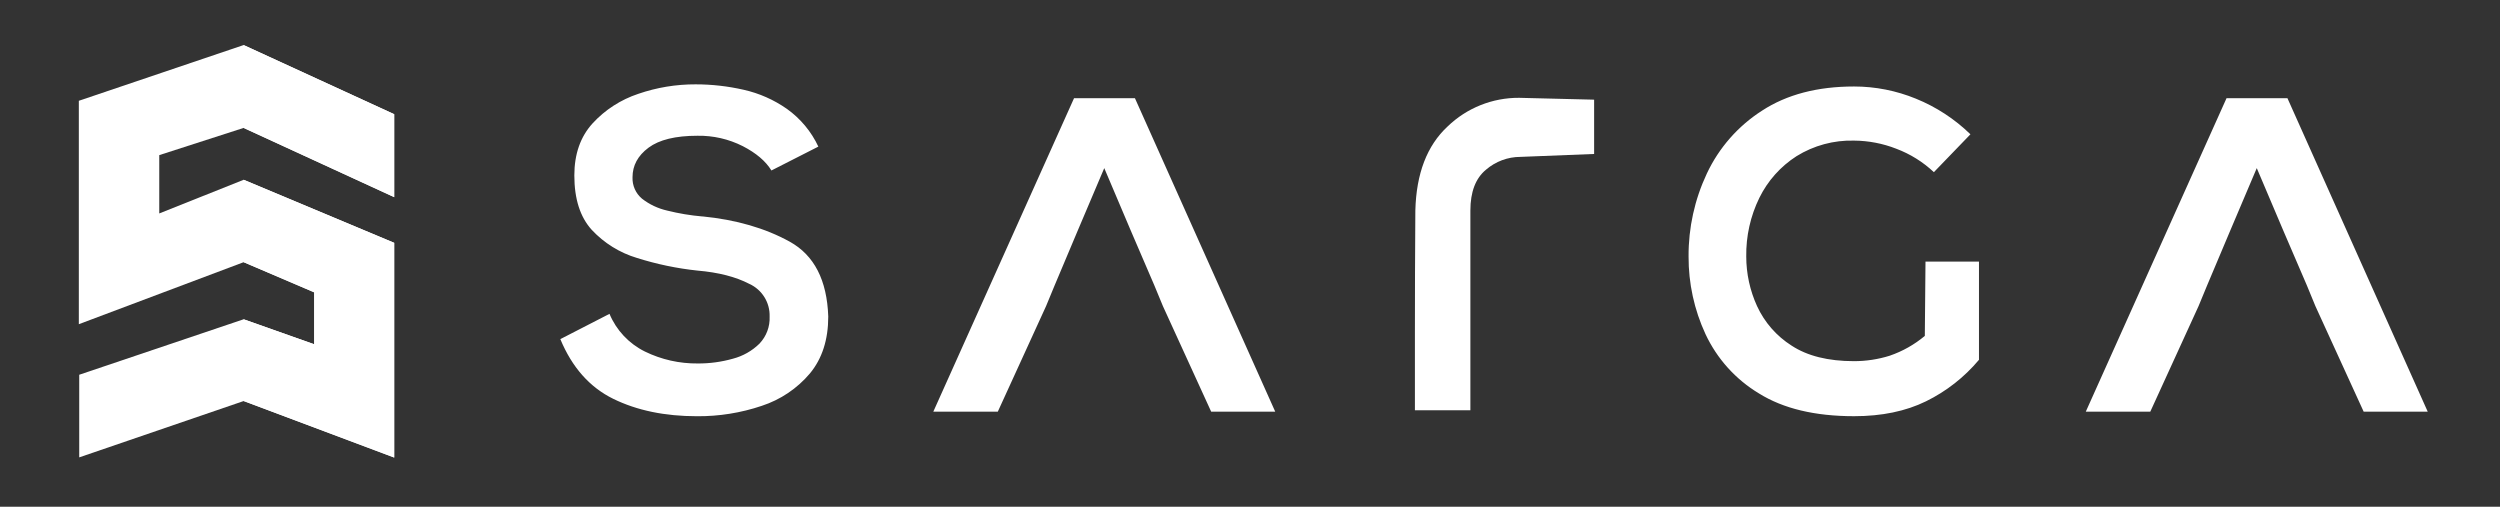
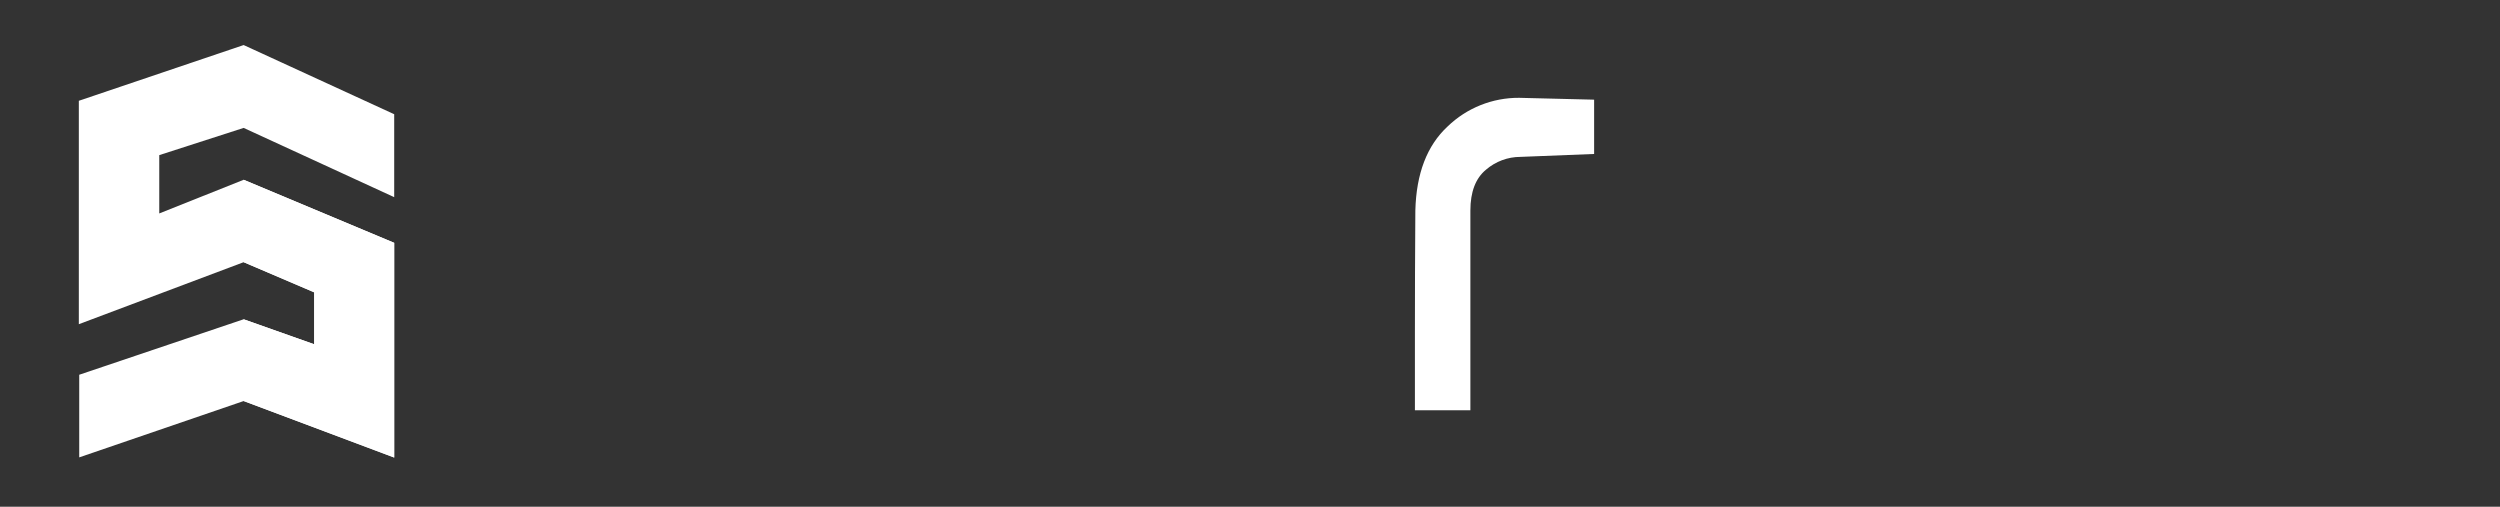
<svg xmlns="http://www.w3.org/2000/svg" width="222" height="45" viewBox="0 0 222 45" fill="none">
  <rect x="0" y="0" width="222" height="45" fill="#333333" stroke="none" />
-   <path d="M62.374 19.216C65.364 19.511 67.948 20.258 70.125 21.459C72.299 22.661 73.44 24.877 73.549 28.108C73.549 30.165 73.007 31.845 71.926 33.155C70.793 34.498 69.309 35.495 67.641 36.04C65.789 36.666 63.846 36.976 61.892 36.961C59.035 36.961 56.559 36.446 54.463 35.419C52.368 34.393 50.799 32.622 49.757 30.114L54.123 27.87C54.731 29.328 55.849 30.517 57.267 31.216C58.73 31.933 60.344 32.294 61.974 32.276C63.021 32.282 64.066 32.14 65.078 31.854C65.969 31.622 66.785 31.159 67.442 30.514C68.056 29.867 68.382 29.003 68.342 28.111C68.382 26.868 67.671 25.723 66.539 25.208C65.337 24.582 63.801 24.188 61.934 24.028C60.113 23.835 58.315 23.459 56.568 22.908C55.026 22.447 53.638 21.583 52.542 20.405C51.515 19.27 51.001 17.662 51.001 15.578C51.001 13.681 51.542 12.139 52.624 10.953C53.732 9.746 55.132 8.845 56.689 8.33C58.327 7.767 60.043 7.484 61.775 7.49C63.211 7.49 64.641 7.653 66.039 7.972C67.418 8.282 68.725 8.86 69.884 9.673C71.083 10.531 72.043 11.682 72.669 13.019L68.502 15.139C67.996 14.311 67.147 13.591 65.957 12.977C64.711 12.347 63.329 12.031 61.934 12.055C59.986 12.055 58.538 12.408 57.589 13.115C56.641 13.823 56.168 14.696 56.168 15.738C56.138 16.47 56.448 17.171 57.008 17.641C57.667 18.156 58.435 18.517 59.251 18.701C60.278 18.957 61.323 19.132 62.374 19.222V19.216ZM100.783 8.722L113.24 36.555H107.552L103.267 27.184L102.505 25.341L100.421 20.496L98.058 14.928L95.694 20.496L93.652 25.341L92.89 27.184L88.605 36.555H82.878L95.374 8.722H100.78H100.783ZM170.987 23.23H175.733V31.951C174.438 33.495 172.836 34.751 171.029 35.636C169.229 36.519 167.1 36.958 164.643 36.958C161.171 36.958 158.355 36.284 156.193 34.935C154.124 33.691 152.471 31.857 151.447 29.668C150.447 27.509 149.936 25.157 149.945 22.778C149.929 20.231 150.484 17.713 151.568 15.41C152.643 13.121 154.344 11.185 156.473 9.824C158.662 8.396 161.384 7.68 164.643 7.68C166.525 7.68 168.389 8.05 170.129 8.761C171.933 9.493 173.58 10.568 174.974 11.926L171.728 15.289C170.764 14.38 169.626 13.672 168.385 13.206C167.193 12.739 165.922 12.495 164.639 12.486C162.839 12.438 161.062 12.919 159.532 13.868C158.114 14.777 156.97 16.06 156.229 17.572C155.437 19.192 155.04 20.974 155.067 22.778C155.067 24.299 155.395 25.802 156.027 27.184C156.69 28.623 157.753 29.84 159.09 30.689C160.493 31.61 162.342 32.071 164.636 32.071C165.708 32.071 166.777 31.911 167.801 31.589C168.943 31.198 170 30.602 170.924 29.828L170.984 23.23H170.987ZM203.126 8.722L215.581 36.555H209.893L205.608 27.184L204.849 25.341L202.765 20.496L200.401 14.928L198.037 20.496L195.993 25.341L195.231 27.184L190.946 36.555H185.218L197.715 8.722H203.12H203.126Z" fill="white" />
  <path d="M135.015 13.931C133.889 13.931 132.802 14.338 131.952 15.073C131.031 15.834 130.57 17.042 130.57 18.698V36.431H125.644V29.783C125.644 27.593 125.656 20.887 125.683 18.698C125.764 15.413 126.719 12.925 128.547 11.23C130.248 9.586 132.528 8.674 134.894 8.686C134.988 8.686 141.558 8.851 141.558 8.851V13.672C141.558 13.672 135.114 13.931 135.015 13.931Z" fill="white" />
  <path d="M35.005 40.63L21.636 35.613L7.035 40.615V33.278L21.636 28.351L27.901 30.571V25.96L21.636 23.283L7 28.789V8.95L21.636 4L35.005 10.143V17.508L21.636 11.358L14.142 13.775V18.954L21.636 15.965L35.005 21.564V40.63Z" fill="white" />
-   <path d="M8.573 10.055L9.975 9.548V11.054L8.573 11.562V10.053V10.055Z" fill="white" />
  <path d="M8.573 13.749L9.975 13.242V14.748L8.573 15.257V13.747V13.749Z" fill="white" />
  <path d="M8.573 17.443L9.975 16.936V18.442L8.573 18.951V17.441V17.443Z" fill="white" />
  <path d="M8.573 21.137L9.975 20.63V22.136L8.573 22.645V21.135V21.137Z" fill="white" />
  <path d="M35.005 40.63L21.636 35.611V28.353L27.901 30.571V25.96L21.636 23.283V15.962L35.005 21.564V40.63Z" fill="white" />
-   <path d="M31.968 22.113L33.37 22.662V24.168L31.968 23.621V22.111V22.113Z" fill="white" />
-   <path d="M31.968 25.631L33.37 26.18V27.686L31.968 27.139V25.63V25.631Z" fill="white" />
  <path d="M31.968 29.15L33.37 29.698V31.204L31.968 30.657V29.148V29.15Z" fill="white" />
  <path d="M31.968 32.668L33.37 33.217V34.722L31.968 34.175V32.666V32.668Z" fill="white" />
  <path d="M31.968 36.186L33.37 36.735V38.241L31.968 37.694V36.184V36.186Z" fill="white" />
  <path d="M8.573 24.831L9.975 24.325V25.83L8.573 26.339V24.829V24.831Z" fill="white" />
-   <path d="M21.636 4.005V11.362L35.005 17.506V10.141L21.636 4.005Z" fill="white" />
</svg>